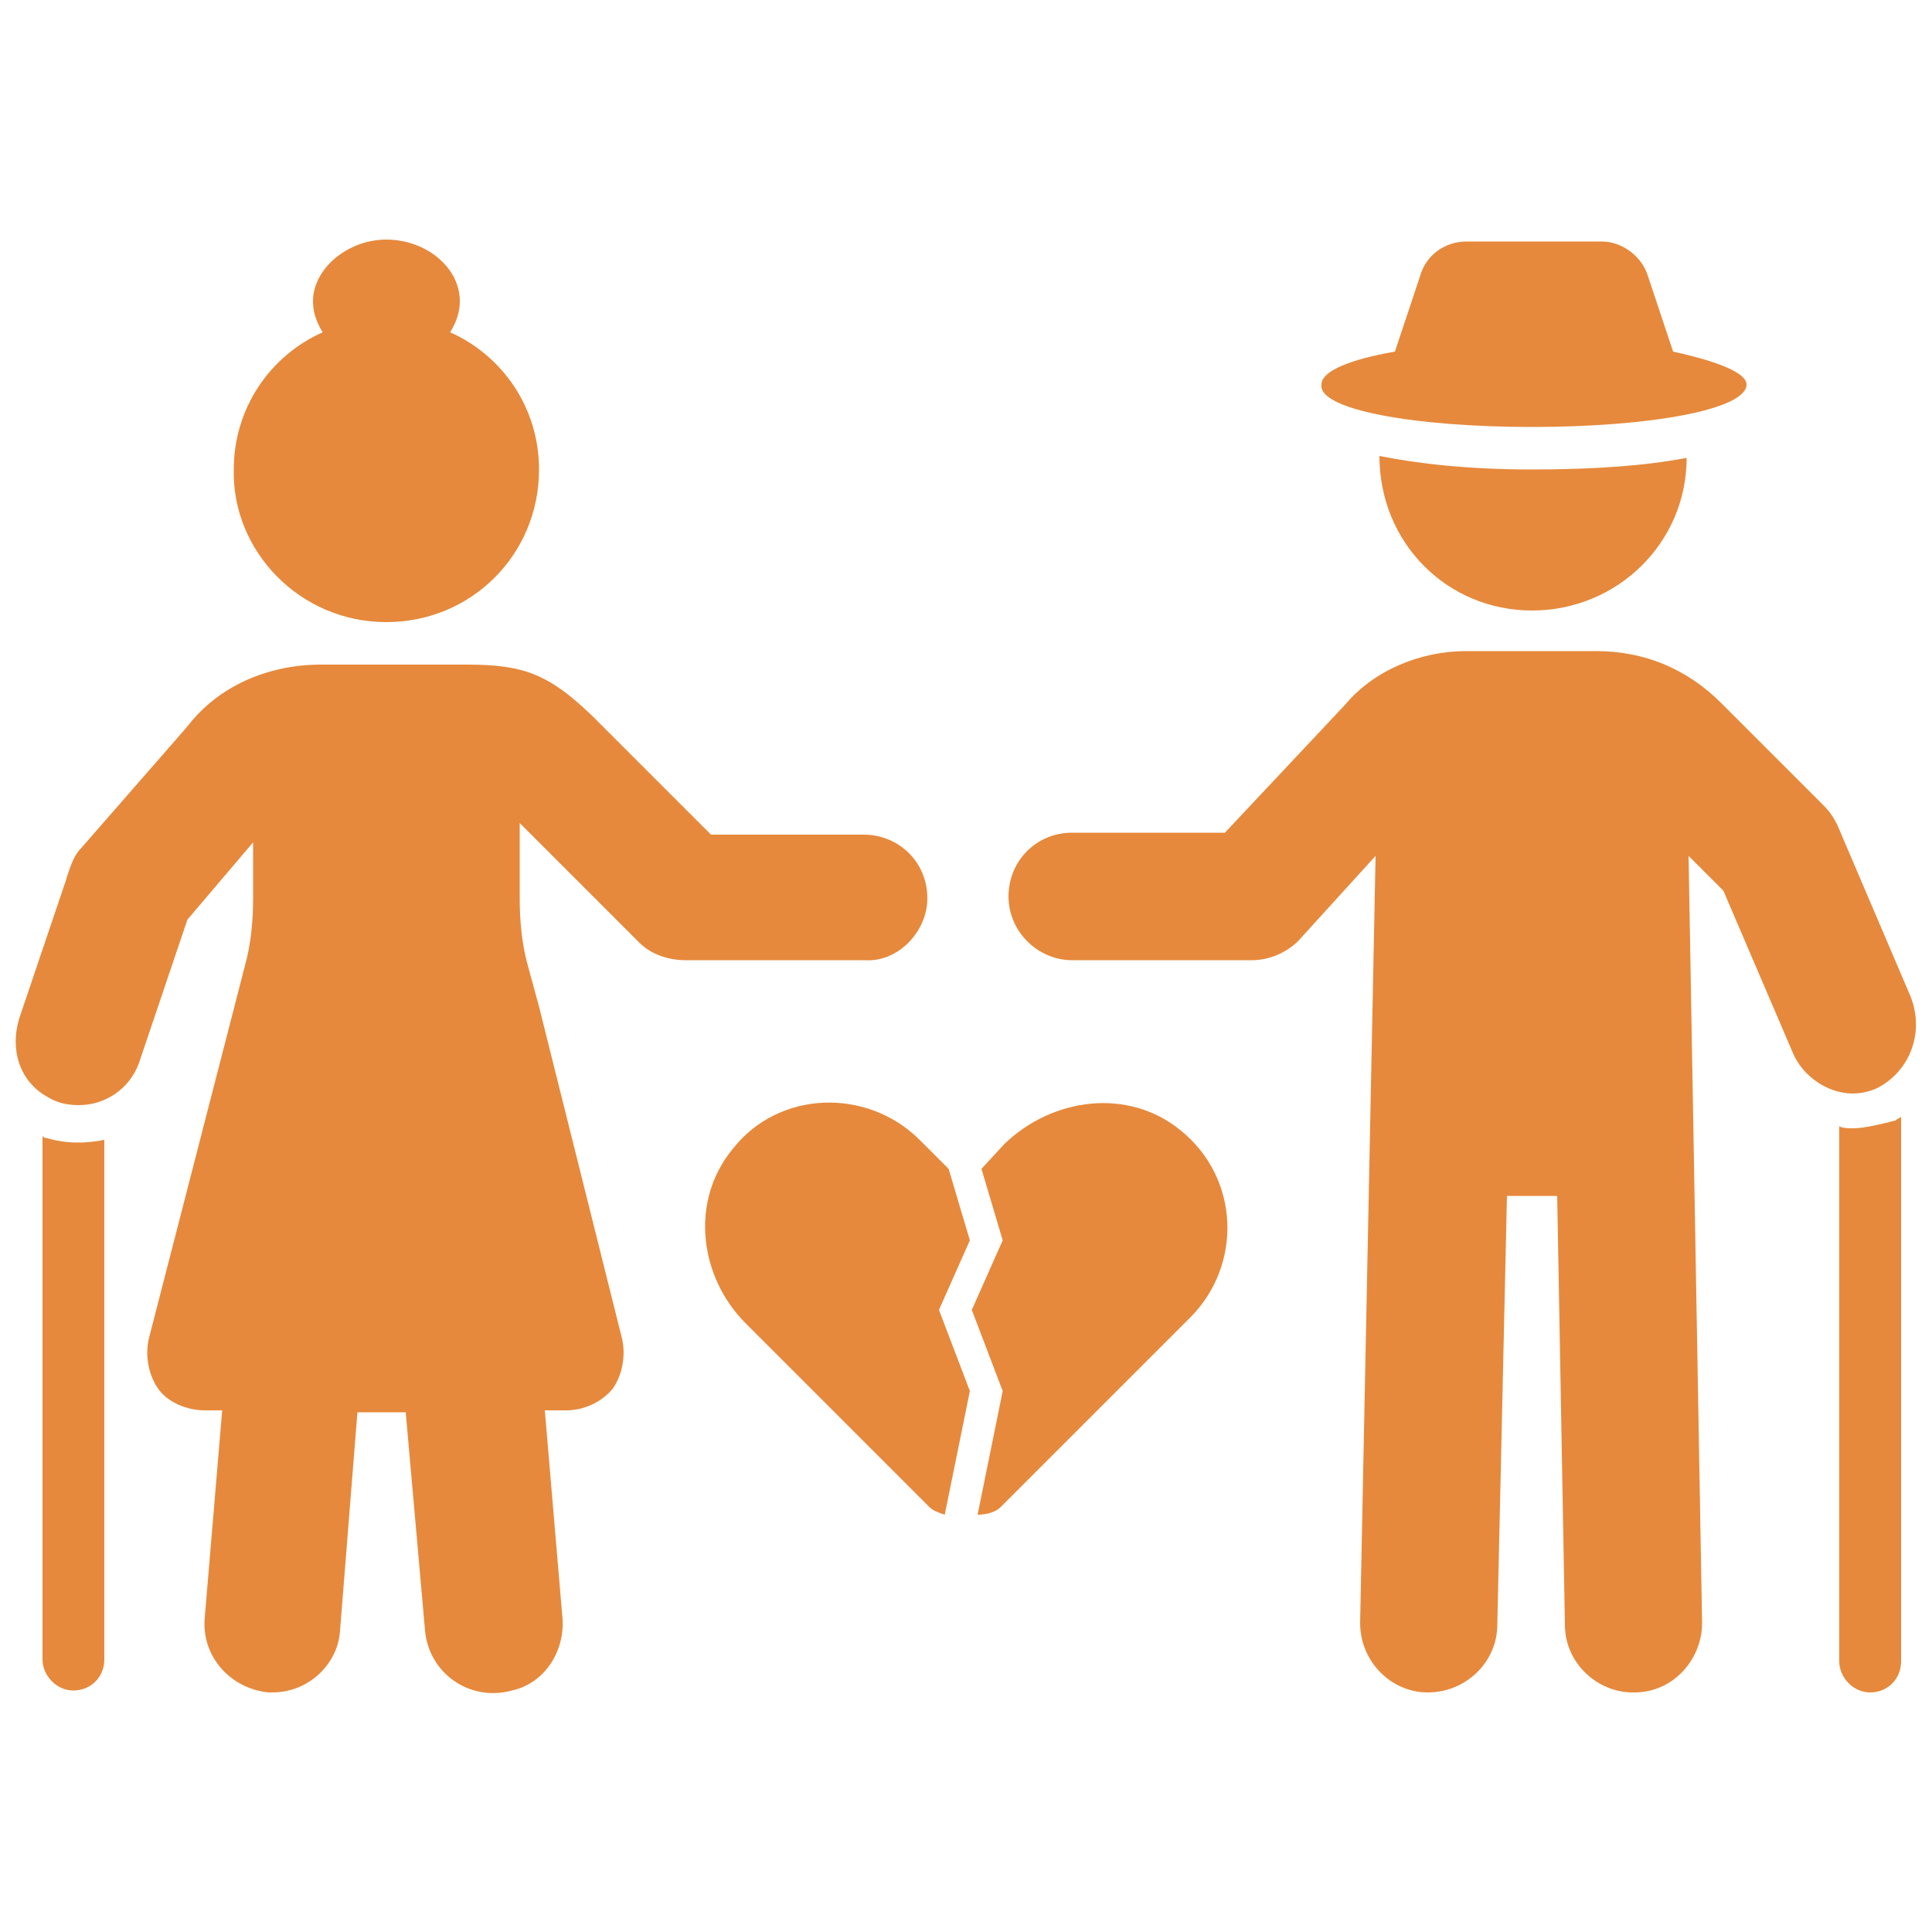
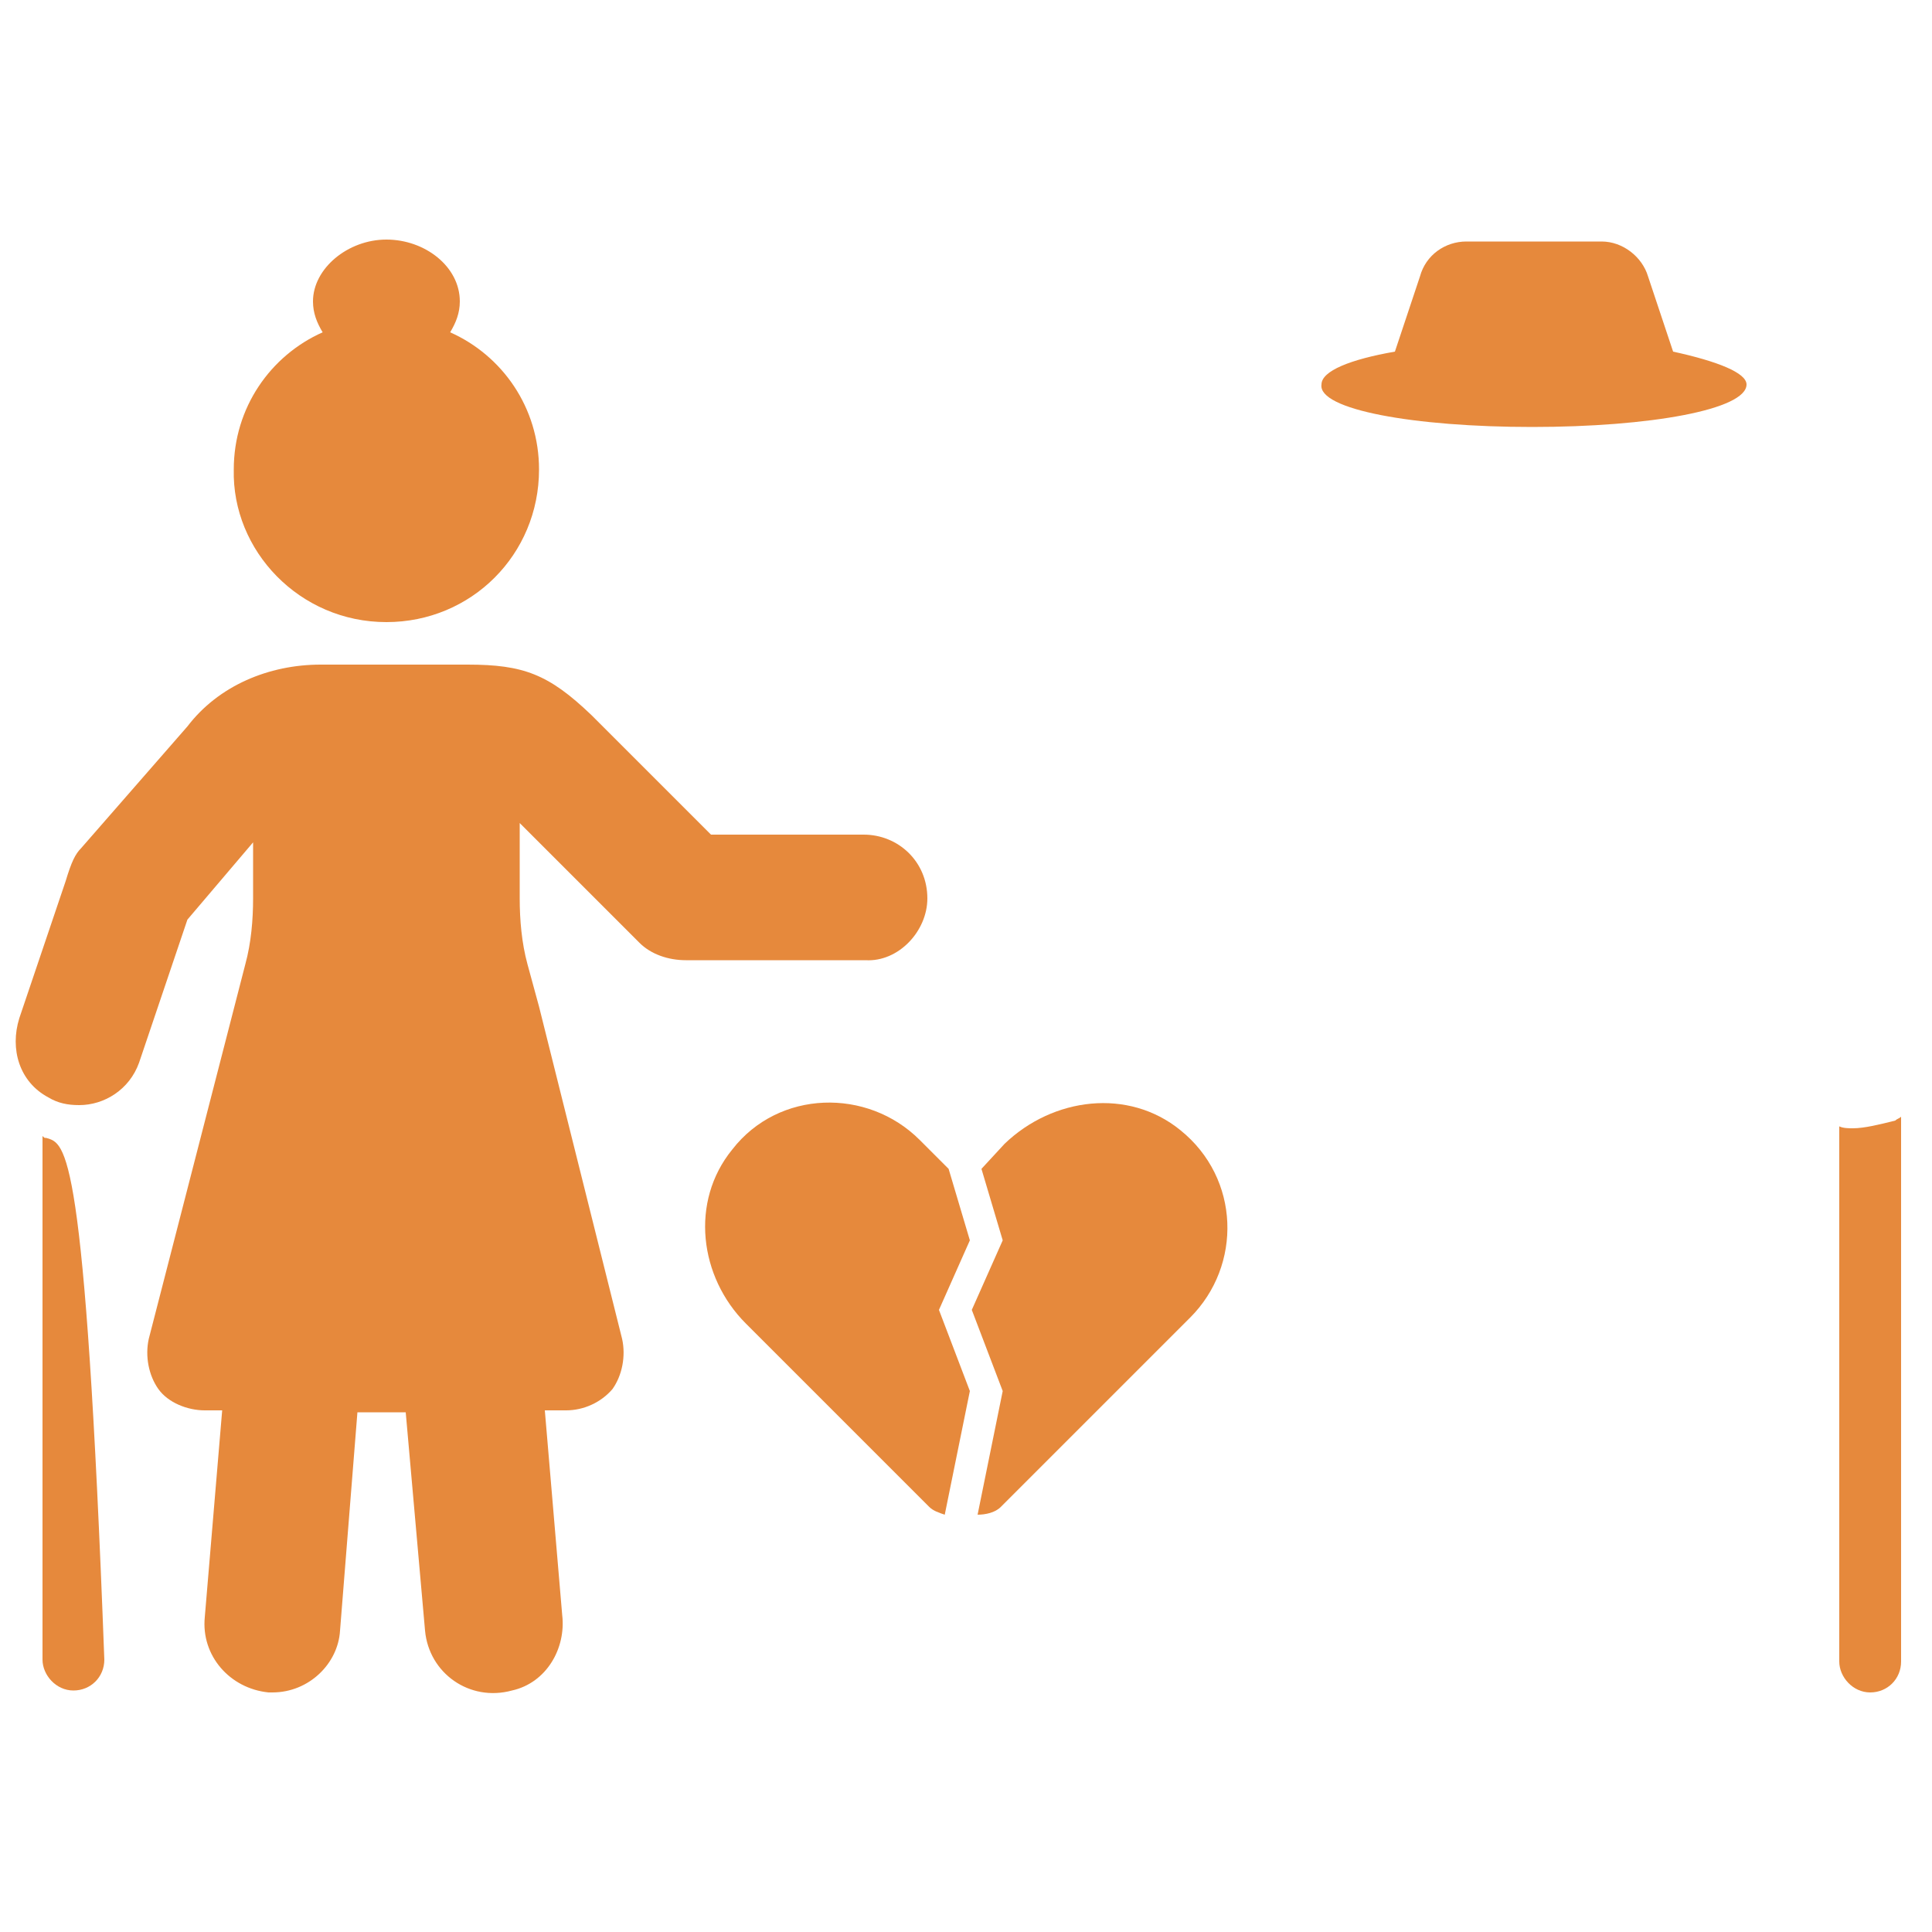
<svg xmlns="http://www.w3.org/2000/svg" version="1.1" id="Layer_1" x="0px" y="0px" width="100px" height="100px" viewBox="0 0 100 100" style="enable-background:new 0 0 100 100;" xml:space="preserve">
  <style type="text/css">
	.st0{fill:#E6893C;}
</style>
  <g>
-     <path class="st0" d="M2.4,58.9c-0.1,0-0.1,0-0.2-0.1v27.1c0,0.8,0.7,1.6,1.6,1.6s1.6-0.7,1.6-1.6V59C4.4,59.2,3.4,59.2,2.4,58.9z" />
+     <path class="st0" d="M2.4,58.9c-0.1,0-0.1,0-0.2-0.1v27.1c0,0.8,0.7,1.6,1.6,1.6s1.6-0.7,1.6-1.6C4.4,59.2,3.4,59.2,2.4,58.9z" />
    <path class="st0" d="M20,32.2c4.4,0,7.9-3.5,7.9-7.9c0-3.2-1.9-5.9-4.6-7.1c0.3-0.5,0.5-1,0.5-1.6c0-1.8-1.8-3.2-3.8-3.2   s-3.8,1.5-3.8,3.2c0,0.6,0.2,1.1,0.5,1.6c-2.7,1.2-4.6,3.9-4.6,7.1C12,28.5,15.5,32.2,20,32.2z" />
    <path class="st0" d="M95.9,58.4c-0.2,0-0.5,0-0.7-0.1v27.7c0,0.8,0.7,1.6,1.6,1.6c0.9,0,1.6-0.7,1.6-1.6V57.8   c-0.1,0.1-0.2,0.1-0.3,0.2C97.3,58.2,96.5,58.4,95.9,58.4z" />
-     <path class="st0" d="M98.9,51.6l-3.8-8.9c-0.2-0.4-0.4-0.7-0.7-1l-5.3-5.3c-1.8-1.8-4-2.7-6.5-2.7h-6.7c-2.4,0-4.8,1-6.3,2.8   l-6.2,6.6h-7.9c-1.9,0-3.3,1.5-3.3,3.3s1.5,3.3,3.3,3.3h9.3c0.9,0,1.8-0.4,2.4-1l4-4.4L70.4,84c0,2,1.6,3.6,3.5,3.6   c2,0,3.6-1.6,3.6-3.5L78,61.9h2.6L81,84.1c0,2,1.7,3.5,3.5,3.5c0,0,0,0,0.1,0c2,0,3.5-1.7,3.5-3.6l-0.7-39.7l1.8,1.8l3.6,8.4   c0.5,1.2,1.8,2.1,3.1,2.1c0.4,0,0.9-0.1,1.3-0.3C98.9,55.4,99.6,53.4,98.9,51.6z" />
-     <path class="st0" d="M71.4,23.6L71.4,23.6c0,4.5,3.5,8,7.9,8c4.4,0,8-3.5,8-7.9l0,0c-2.1,0.4-4.7,0.6-8,0.6S73.4,24,71.4,23.6z" />
    <path class="st0" d="M79.3,22.1c6.1,0,11.1-0.9,11.1-2.2c0-0.6-1.5-1.2-3.8-1.7l-1.3-3.9c-0.3-1-1.3-1.8-2.4-1.8h-7   c-1.1,0-2.1,0.7-2.4,1.8l-1.3,3.9c-2.3,0.4-3.8,1-3.8,1.7C68.2,21.2,73.2,22.1,79.3,22.1z" />
    <path class="st0" d="M48,46.5c0-1.9-1.5-3.3-3.3-3.3h-7.9l-6.2-6.2c-2.2-2.1-3.5-2.6-6.4-2.6c-2.8,0-7.6,0-7.6,0   c-2.7,0-5.3,1.1-6.9,3.2l-5.5,6.3c-0.3,0.3-0.5,0.7-0.8,1.7L1,52.7c-0.5,1.6,0,3.3,1.5,4.1c0.5,0.3,1,0.4,1.6,0.4   c1.3,0,2.6-0.8,3.1-2.2l2.5-7.4l3.4-4v2.9c0,1.1-0.1,2.3-0.4,3.4L7.7,69.3c-0.2,0.9,0,1.9,0.5,2.6S9.7,73,10.6,73h0.9l-0.9,10.7   c-0.2,2,1.3,3.7,3.3,3.9c0.1,0,0.2,0,0.2,0c1.9,0,3.4-1.5,3.5-3.2l0.9-11.3h2.5L22,84.4c0.2,2.2,2.3,3.7,4.5,3.1   c1.8-0.4,2.8-2.2,2.6-3.9L28.2,73h1.1c0.9,0,1.8-0.4,2.4-1.1c0.5-0.7,0.7-1.7,0.5-2.6l-3.5-14l-0.8-3.2l-0.6-2.2   c-0.3-1.1-0.4-2.3-0.4-3.4v-3.9l6.2,6.2c0.6,0.6,1.5,0.9,2.4,0.9h9.3C46.5,49.8,48,48.2,48,46.5z" />
  </g>
  <g>
    <path class="st0" d="M61.1,58.5c-2.7-2.2-6.6-1.7-9.1,0.7l-1.2,1.3l1.1,3.7l-1.6,3.6l1.6,4.2l-1.3,6.4c0.4,0,0.9-0.1,1.2-0.4   l9.8-9.8C64.3,65.5,64.2,61,61.1,58.5z" />
    <path class="st0" d="M48.6,67.8l1.6-3.6l-1.1-3.7L47.6,59c-2.7-2.7-7.3-2.6-9.7,0.5c-2.2,2.7-1.7,6.6,0.7,9l9.5,9.5   c0.2,0.2,0.5,0.3,0.8,0.4l1.3-6.4L48.6,67.8z" />
  </g>
</svg>